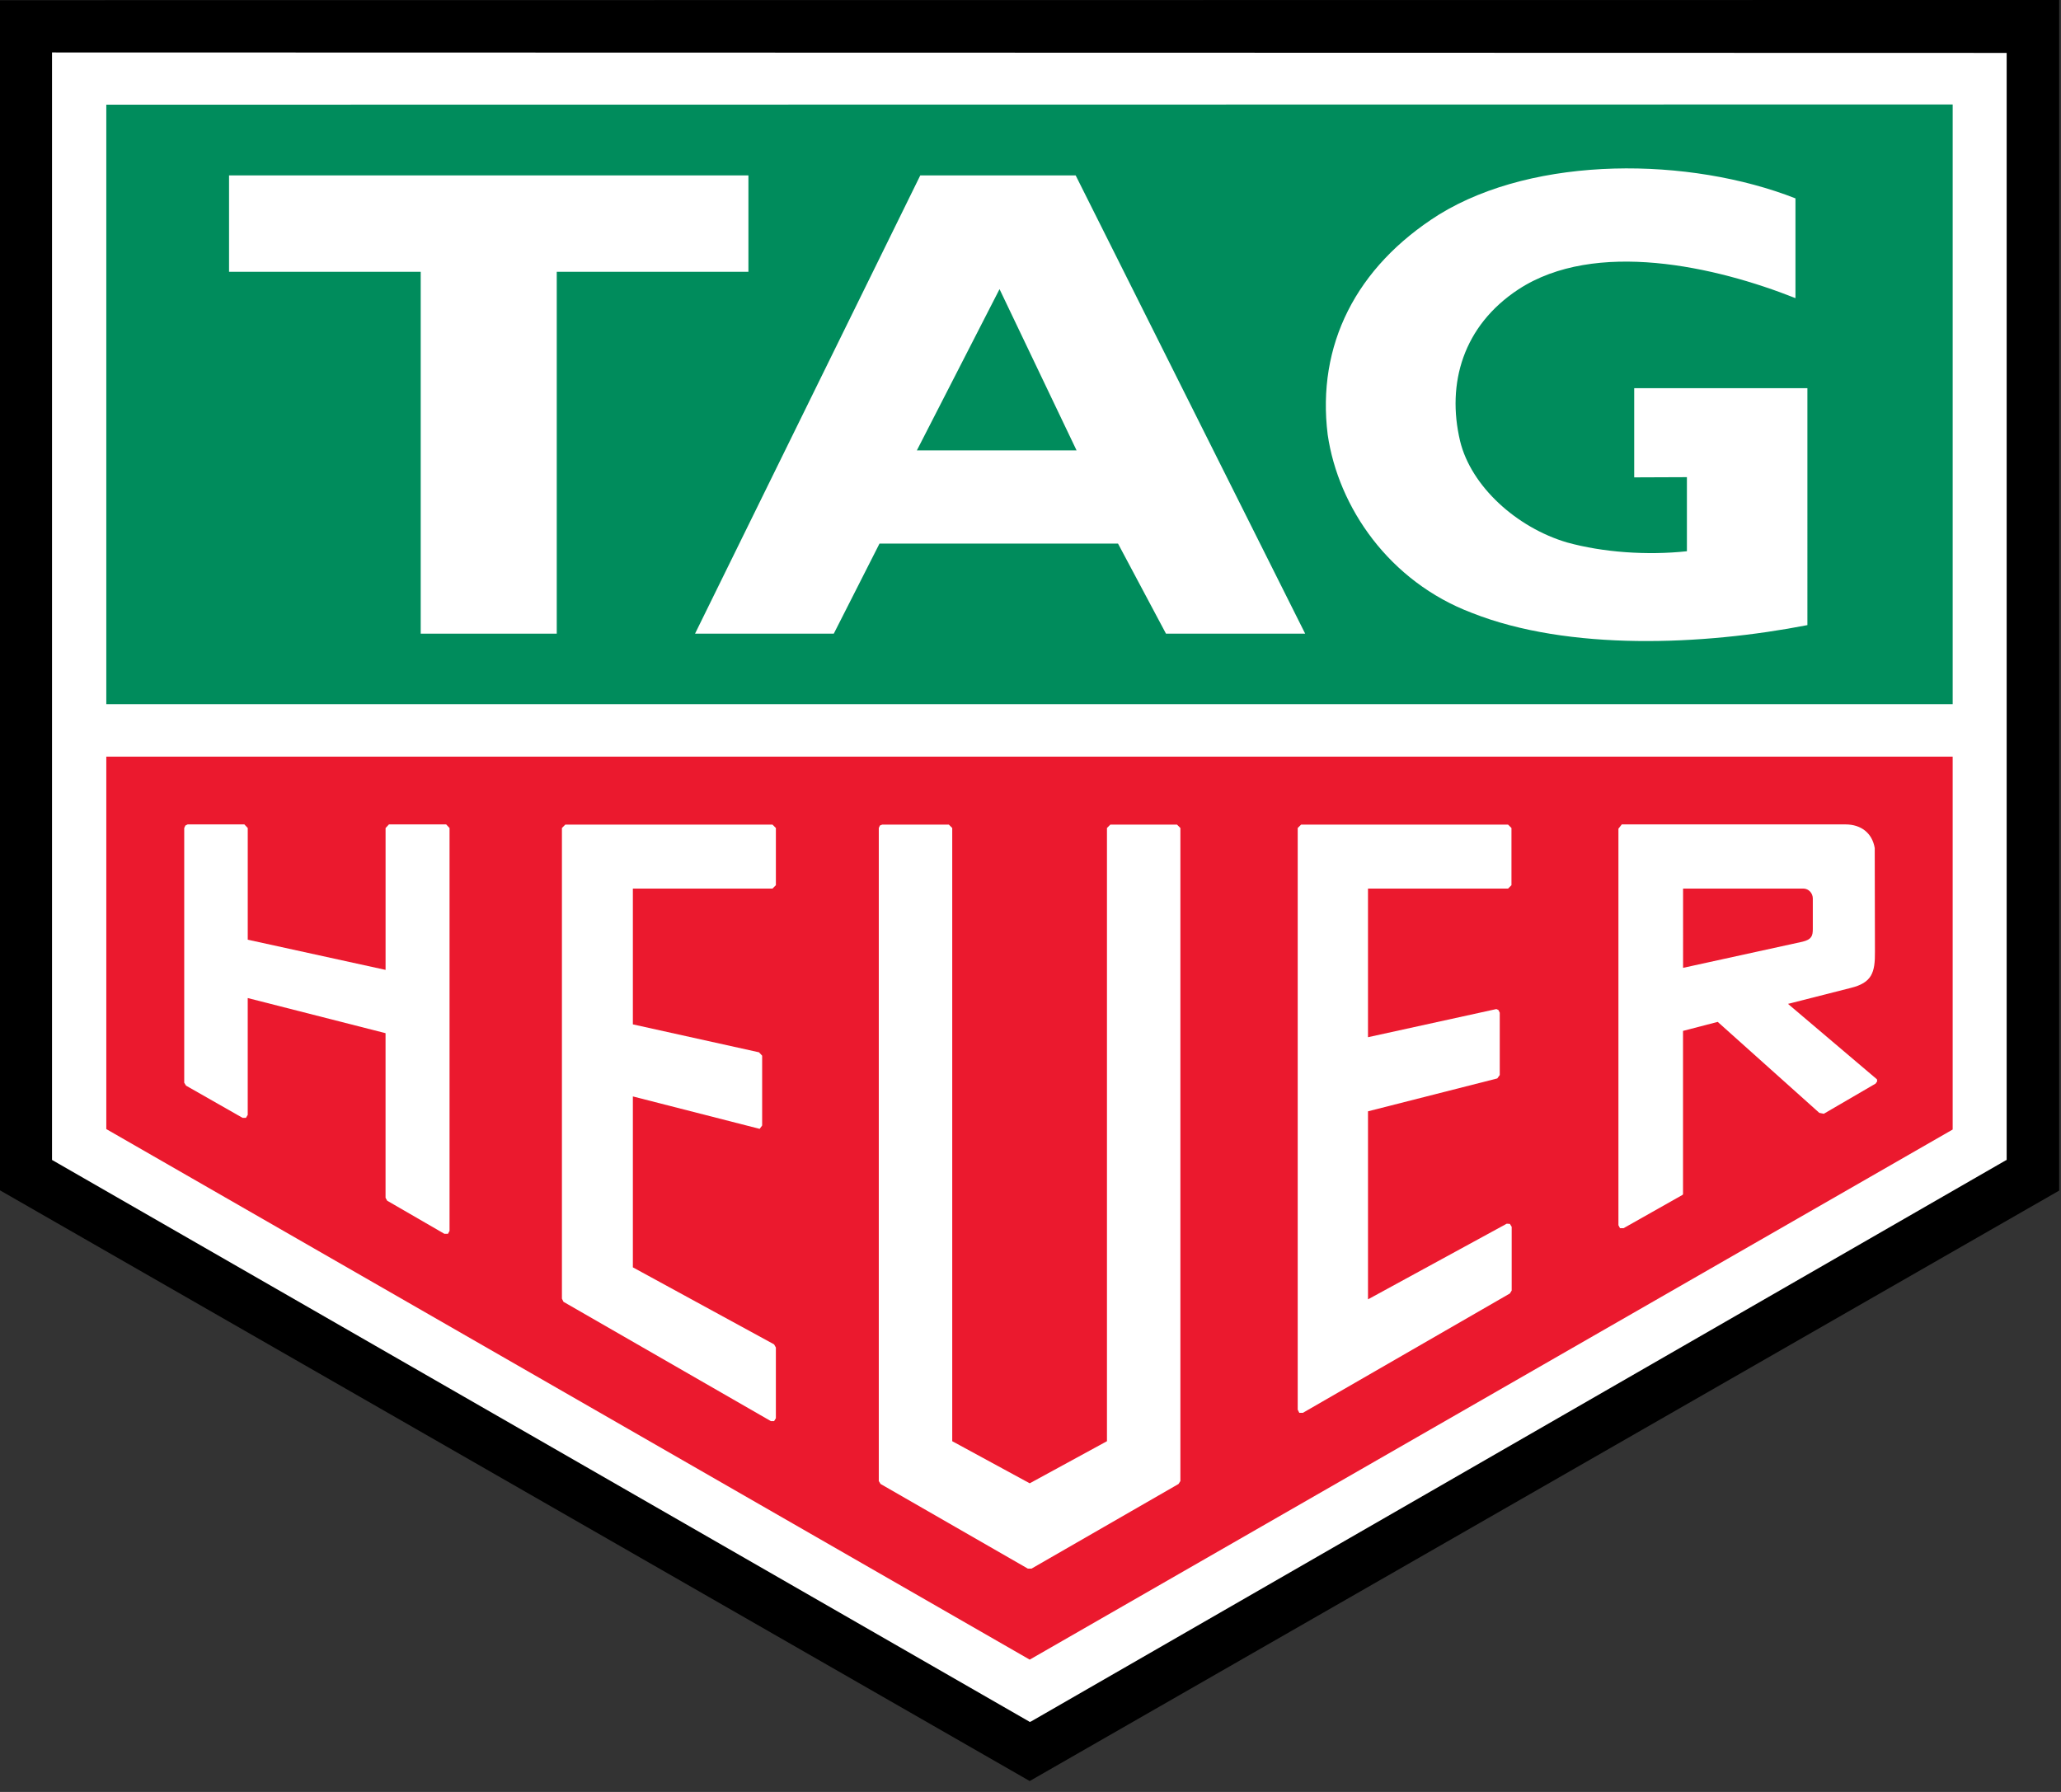
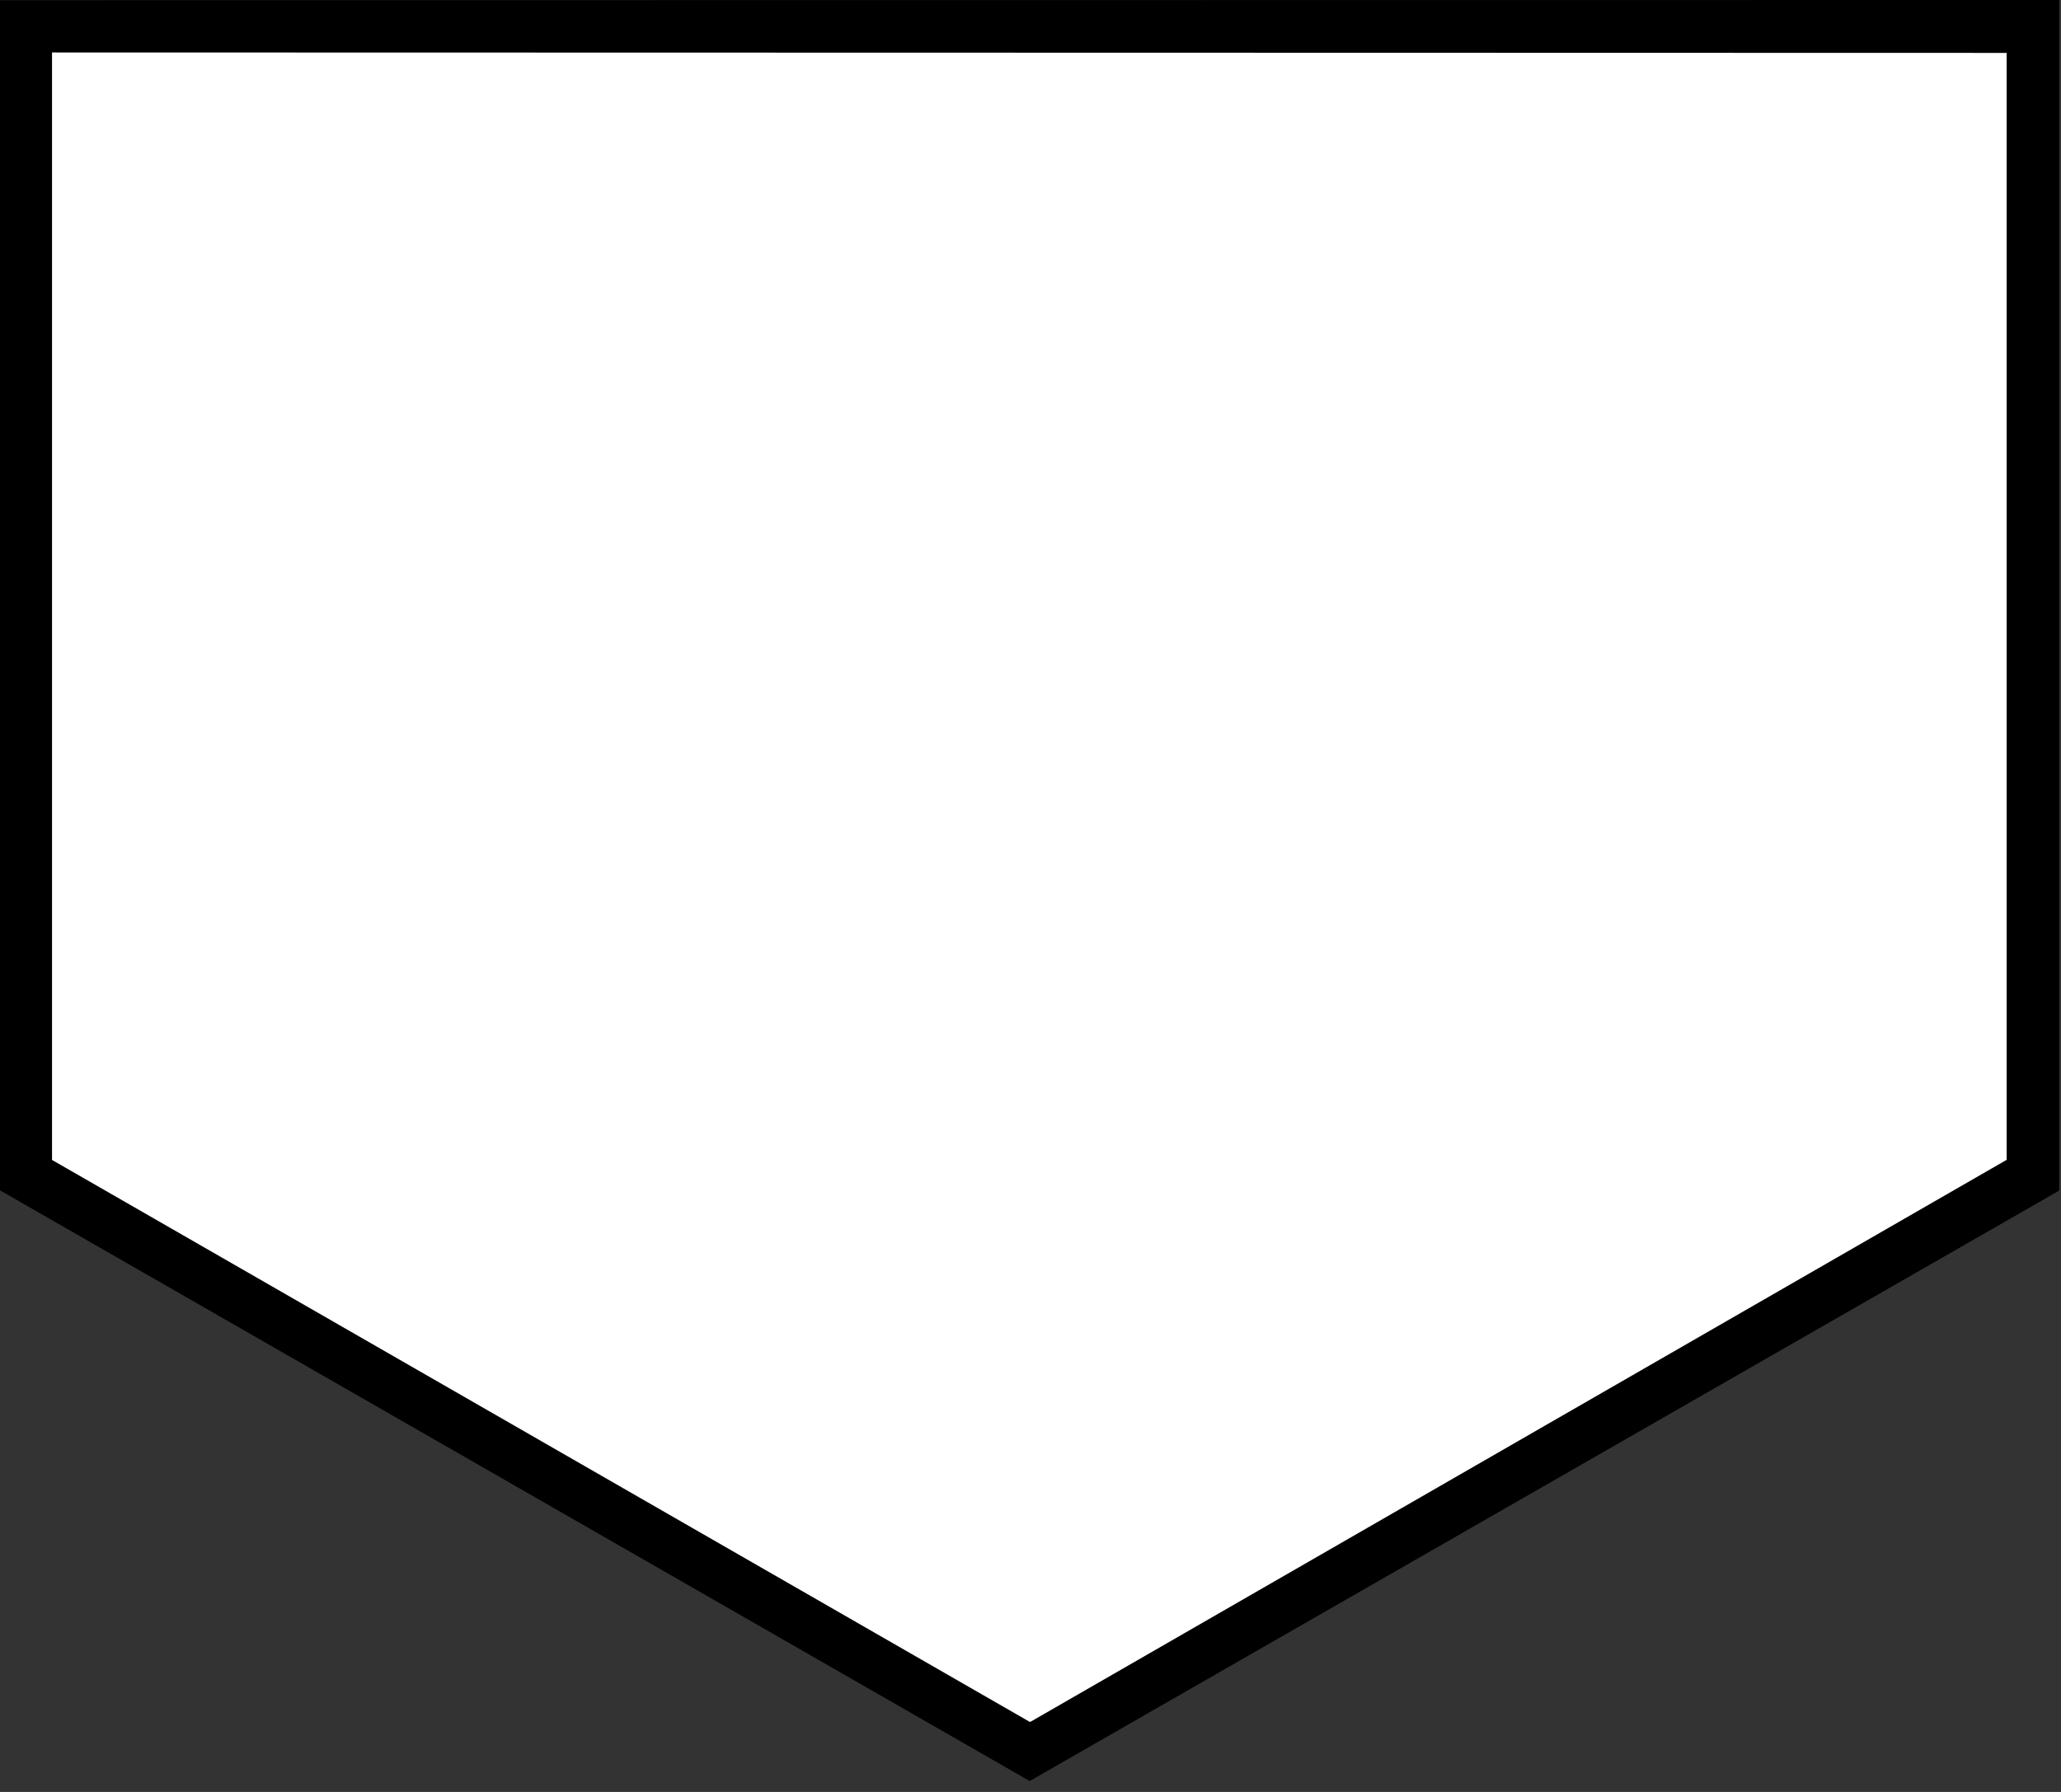
<svg xmlns="http://www.w3.org/2000/svg" fill="none" height="140" viewBox="0 0 161 140" width="161">
  <rect x="0" y="0" width="161" height="140" fill="#333333" stroke="none" />
  <clipPath id="a">
    <path d="m0 0h160.859v139.149h-160.859z" />
  </clipPath>
  <g clip-path="url(#a)">
    <path clip-rule="evenodd" d="m0 92.999v-92.983l160.859-.016v93.018l-80.421 46.131z" fill="#000" fill-rule="evenodd" />
    <path d="m4.223 4.098h-.159v86.526l76.304 43.861.032.032h.105l76.181-43.861.07-.032v-86.491z" fill="#fff" />
-     <path clip-rule="evenodd" d="m8.304 8.179v46.834h144.234v-46.852z" fill="#008c5c" fill-rule="evenodd" />
-     <path clip-rule="evenodd" d="m8.304 59.113v29.1l72.134 41.451 72.099-41.416v-29.135z" fill="#eb192e" fill-rule="evenodd" />
    <g fill="#fff">
      <path clip-rule="evenodd" d="m43.492 49.507v-28.273h14.972v-7.53h-40.571v7.53h14.972v28.273z" fill-rule="evenodd" />
      <path clip-rule="evenodd" d="m141.19 48.839c-8.146 1.583-18.632 2.041-26.197-.95-6.475-2.446-10.451-8.252-11.278-13.934-.862-6.967 2.182-13.09 8.691-17.189 7.566-4.662 19.6-4.504 27.851-1.267v7.794c-6.246-2.481-15.641-4.609-21.64-.686-4.311 2.833-5.63 7.337-4.557 11.858.862 3.536 4.416 6.756 8.357 7.917 2.798.774 6.246 1.02 9.36.686v-5.788l-4.117.016v-6.967h13.53z" fill-rule="evenodd" />
      <path clip-rule="evenodd" d="m78.081 22.589-6.457 12.597h12.474zm-9.377 19.881-3.571 7.037h-10.838l17.594-35.803h12.14l17.928 35.803h-10.873l-3.747-7.037z" fill-rule="evenodd" />
-       <path d="m92.209 115.712v-51.022l-.264-.264h-5.208l-.264.264v47.908l-6.035 3.29-6.052-3.29v-47.908l-.264-.264h-5.208l-.177.07-.088.194v51.021l.14.229 11.506 6.615h.281l11.489-6.615z" />
      <path d="m60.223 111.032h.246l.14-.228v-5.525l-.14-.246-11.031-6.017v-13.354l9.905 2.534.194-.264v-5.454l-.246-.264-9.853-2.182v-10.609h10.908l.264-.264v-4.469l-.264-.264h-16.186l-.264.264v36.771l.122.247z" />
      <path d="m118.089 100.828v-4.979l-.14-.228-.247-.016-10.837 5.911v-14.691l10.098-2.569.194-.264v-4.873l-.106-.212-.159-.071-10.028 2.199v-11.612h10.943l.265-.264v-4.469l-.265-.264h-16.168l-.265.264v45.445l.123.246h.282l16.168-9.324z" />
-       <path d="m30.244 93.808 4.469 2.586h.281l.123-.228v-31.475l-.264-.281h-4.469l-.264.281v11.084l-10.767-2.358v-8.726l-.264-.281h-4.434l-.176.088-.088.194v19.898l.14.228 4.416 2.516h.264l.14-.228v-9.131l10.767 2.745v12.861z" />
      <path d="m131.478 69.423h9.395c.405 0 .739.352.739.774v2.375c0 .545-.088.827-.809 1.003l-9.325 2.041zm-4.926 26.531h.281l4.609-2.604.032-.053v-12.755l2.71-.704 7.935 7.108.352.071 4.046-2.357.123-.176-.016-.158-6.949-5.894 4.908-1.249c1.637-.405 1.901-1.179 1.883-2.833l-.016-8.093c-.194-1.161-1.056-1.847-2.287-1.847h-17.471l-.264.334v30.983l.123.228" />
    </g>
  </g>
</svg>